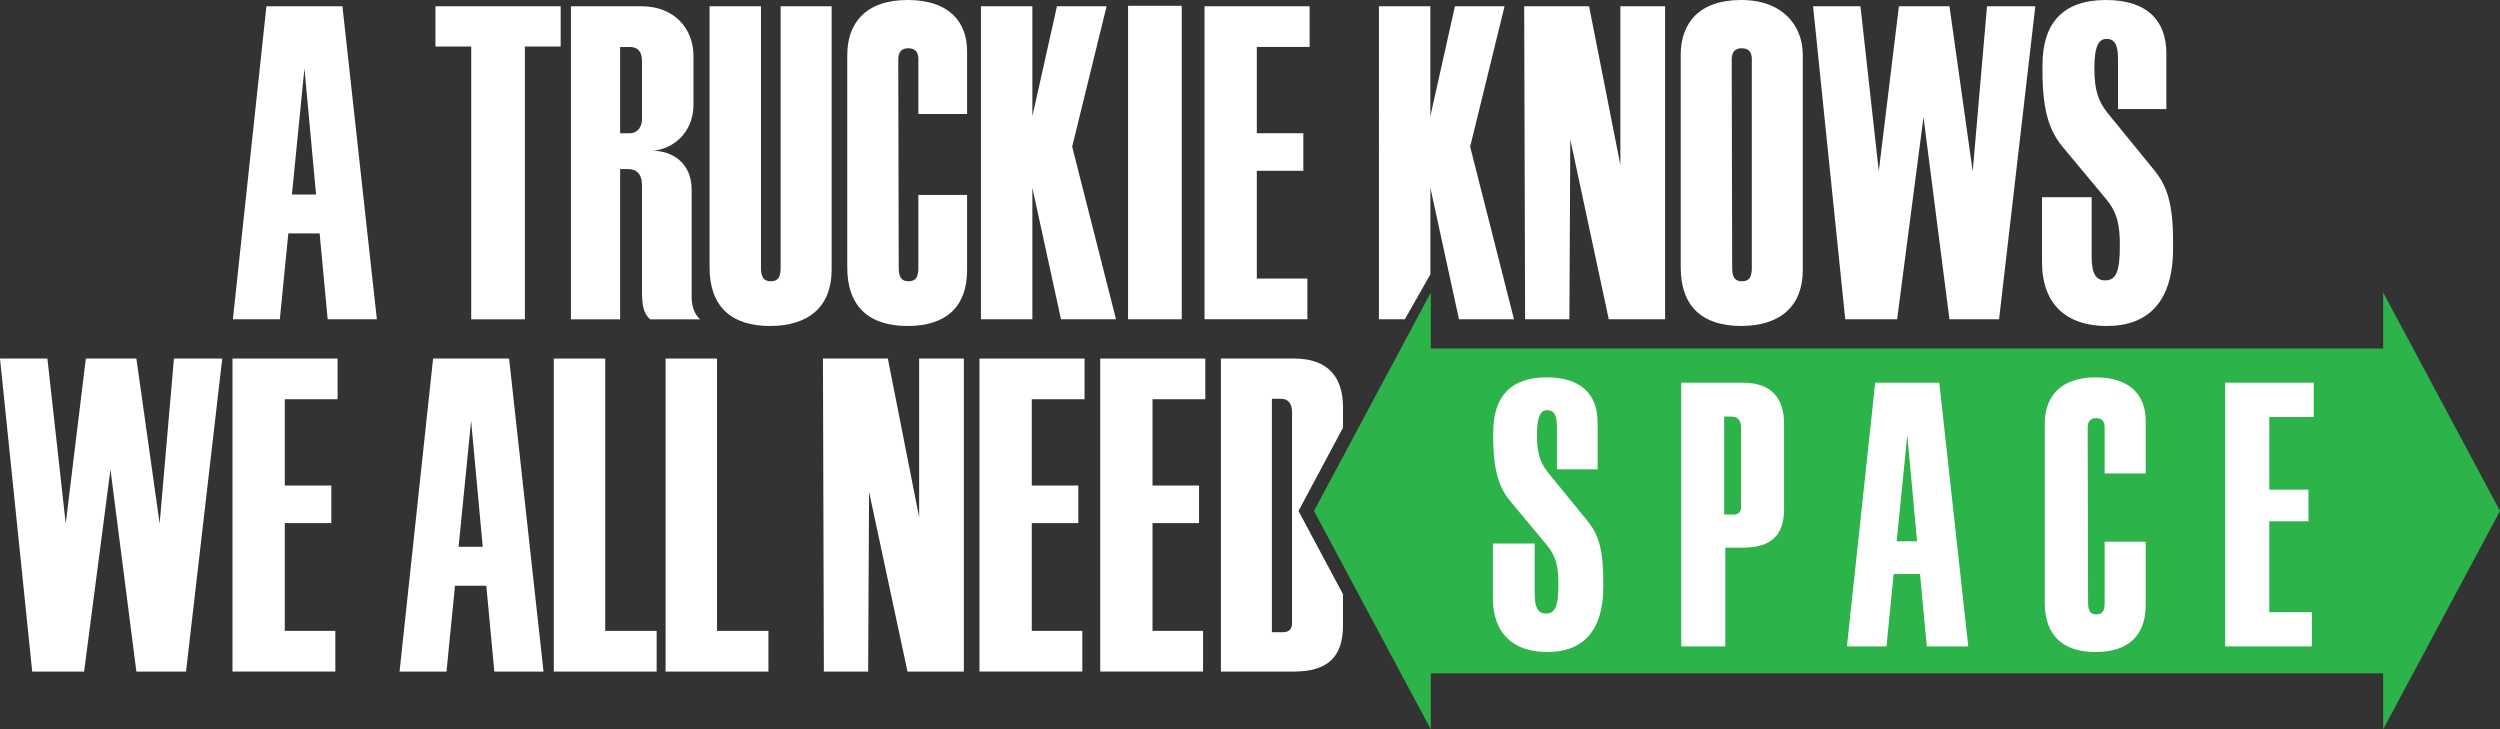
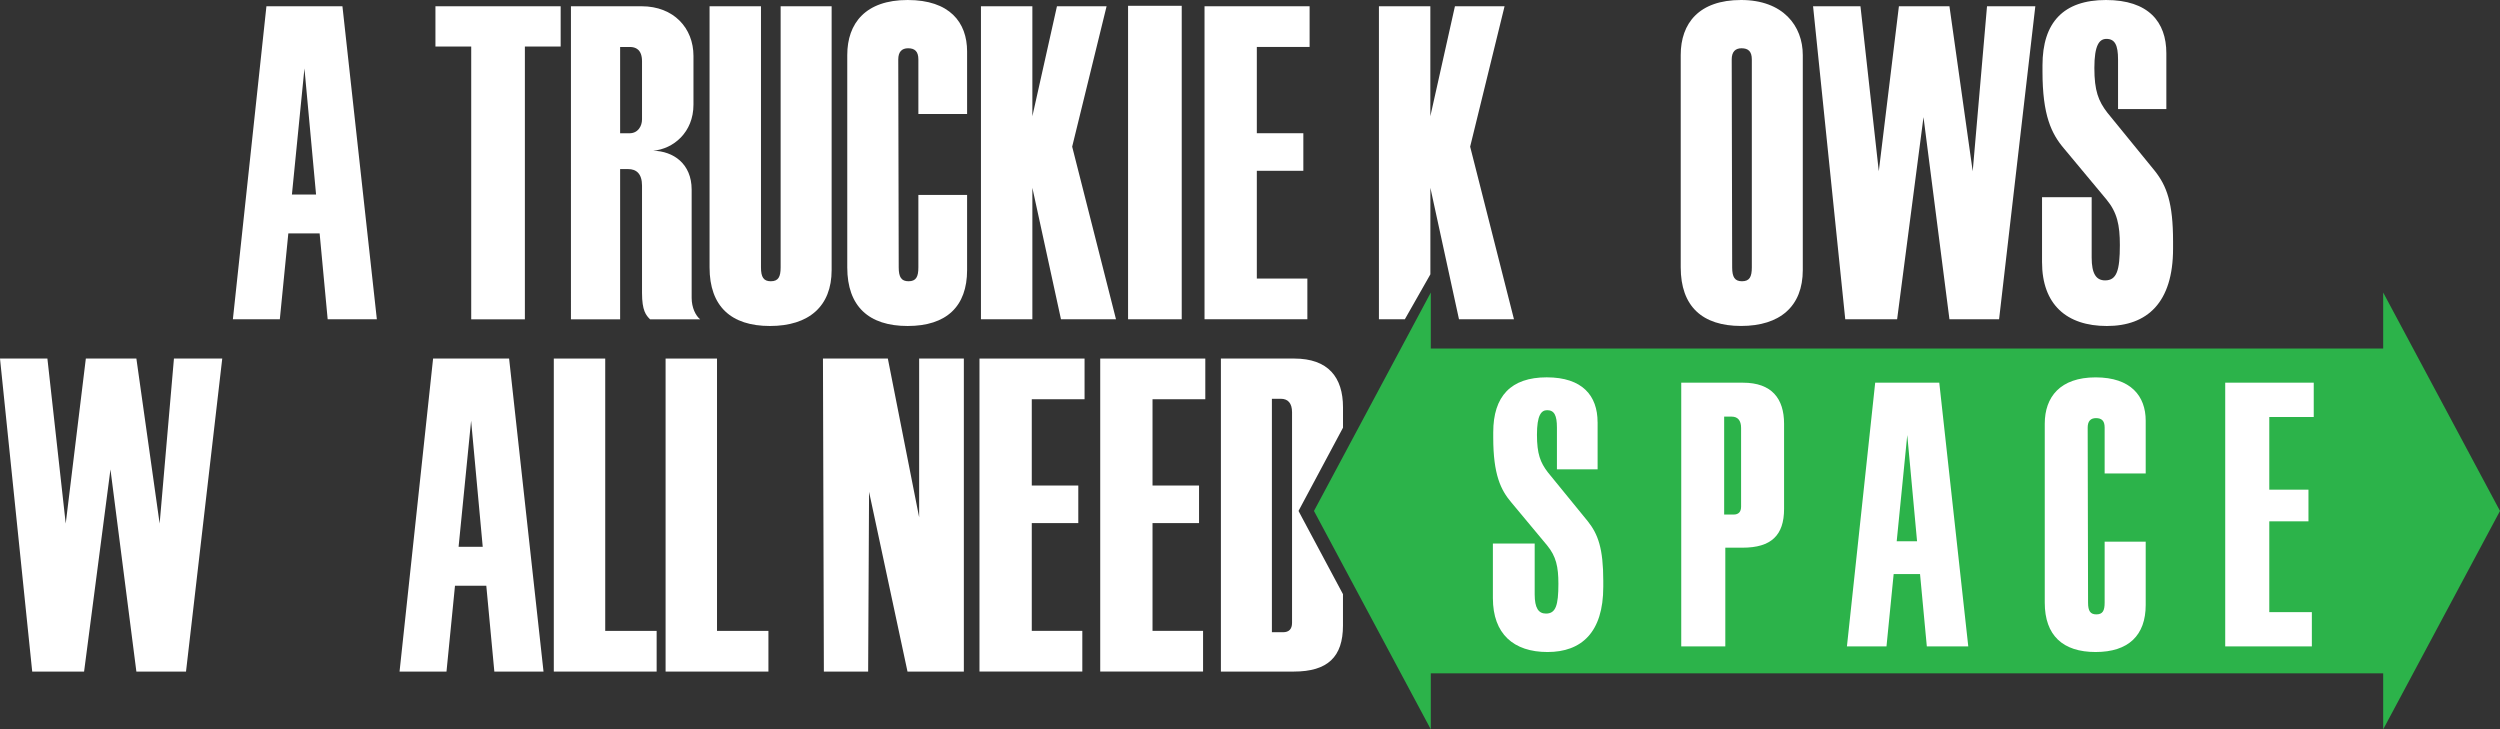
<svg xmlns="http://www.w3.org/2000/svg" id="Layer_2" data-name="Layer 2" viewBox="0 0 714.74 208.52">
  <rect x="0" y="0" width="714.74" height="208.52" fill="#333333" stroke="none" />
  <defs>
    <style>
      .cls-1 {
        fill: #fff;
      }

      .cls-2 {
        fill: #2cb34a;
      }
    </style>
  </defs>
  <g id="Layer_1-2" data-name="Layer 1">
    <g>
      <g>
        <polygon class="cls-2" points="714.74 146.08 681.34 83.63 681.34 99.65 639.71 99.65 630.03 99.65 409.06 99.65 409.06 83.63 375.66 146.08 409.06 208.52 409.06 192.5 630.03 192.5 639.71 192.5 681.34 192.5 681.34 208.52 714.74 146.08" />
        <path class="cls-1" d="M372.22,147.92l-.98-1.84.98-1.84,11.74-21.96v-5.83c0-8.57-4.22-13.94-13.94-13.94h-20.97v89.49h20.84c9.72,0,14.06-4.22,14.06-13.17v-8.96l-11.74-21.96ZM369.39,178.07c0,1.79-.89,2.68-2.56,2.68h-3.2v-66.74h2.56c2.05,0,3.2,1.28,3.2,3.84v60.22Z" />
      </g>
      <g>
        <path class="cls-1" d="M456.75,120.72v13.46h-11.63v-11.96c0-3.45-.75-4.95-2.8-4.95-1.72,0-2.91,1.51-2.91,7s.97,7.97,3.12,10.77l11.42,14c2.91,3.66,4.42,7.75,4.42,17.02v1.72c0,13.03-6.25,18.63-15.94,18.63s-15.62-5.17-15.62-15.4v-15.62h11.95v14.54c0,3.88,1.08,5.49,3.23,5.49,2.8,0,3.55-2.37,3.55-8.51,0-4.85-.65-7.86-3.23-10.99l-10.23-12.28c-3.02-3.55-5.17-7.97-5.17-18.53v-1.51c0-10.34,5.06-15.72,15.29-15.72s14.54,5.28,14.54,12.82Z" />
        <path class="cls-1" d="M480.66,109.41h17.66c8.19,0,11.74,4.52,11.74,11.74v24.34c0,7.54-3.66,11.09-11.85,11.09h-4.95v28.22h-12.6v-75.39ZM492.93,147.11h2.69c1.4,0,2.15-.75,2.15-2.26v-22.51c0-2.15-.97-3.23-2.69-3.23h-2.15v28Z" />
        <path class="cls-1" d="M554.43,109.41l8.29,75.39h-11.85l-1.94-20.68h-7.54l-2.05,20.68h-11.31l8.08-75.39h18.31ZM542.26,154.75h5.82l-2.8-30.37-3.02,30.37Z" />
        <path class="cls-1" d="M601.71,122.23c0-1.94-.86-2.69-2.48-2.69-1.51,0-2.37.86-2.37,2.69l.11,50.08c0,2.37.65,3.34,2.37,3.34,1.83,0,2.37-1.08,2.37-3.34v-17.45h11.74v18.09c0,8.72-4.95,13.46-14.32,13.46s-14.54-4.74-14.54-14.11v-51.16c0-7.65,4.42-13.25,14.54-13.25s14.32,5.39,14.32,12.39v15.08h-11.74v-13.14Z" />
        <path class="cls-1" d="M636.18,184.8v-75.39h25.31v9.8h-12.71v20.79h11.2v9.05h-11.2v25.96h12.17v9.8h-24.77Z" />
      </g>
      <g>
        <path class="cls-1" d="M13.55,102.51l5.24,47.17,5.75-47.17h14.45l6.65,47.17,4.09-47.17h13.81l-10.36,89.49h-14.19l-7.41-57.79-7.54,57.79h-14.83L0,102.51h13.55Z" />
-         <path class="cls-1" d="M66.47,192v-89.49h30.04v11.63h-15.09v24.67h13.3v10.74h-13.3v30.81h14.45v11.63h-29.4Z" />
        <path class="cls-1" d="M253.83,102.51l8.95,45.39v-45.39h12.78v89.49h-16.11l-10.99-51.39-.26,51.39h-12.66l-.26-89.49h18.54Z" />
        <path class="cls-1" d="M280.03,192v-89.49h30.04v11.63h-15.09v24.67h13.3v10.74h-13.3v30.81h14.45v11.63h-29.4Z" />
        <path class="cls-1" d="M314.55,192v-89.49h30.04v11.63h-15.09v24.67h13.3v10.74h-13.3v30.81h14.45v11.63h-29.4Z" />
      </g>
      <g>
        <path class="cls-1" d="M97.9,1.79l9.84,89.49h-14.06l-2.3-24.55h-8.95l-2.43,24.55h-13.42L76.17,1.79h21.73ZM83.46,55.61h6.9l-3.32-36.05-3.58,36.05Z" />
        <path class="cls-1" d="M160.29,13.3h-10.23v77.99h-15.34V13.3h-10.23V1.79h35.8v11.51Z" />
        <path class="cls-1" d="M183.43,1.79c9.2,0,14.83,6.26,14.83,14.19v13.94c0,7.93-5.75,12.66-11.51,13.17,5.75.13,10.99,3.71,10.99,11.12v30.94c0,2.81,1.15,5.11,2.43,6.14h-14.32c-1.15-1.15-2.3-2.43-2.3-7.54v-30.68c0-3.45-1.66-4.73-3.96-4.73h-2.3v42.96h-14.06V1.79h20.2ZM177.29,38.1h2.68c2.43,0,3.58-2.05,3.58-3.96v-16.62c0-3.45-1.92-4.09-3.45-4.09h-2.81v24.67Z" />
        <path class="cls-1" d="M237.76,1.79v75.43c0,10.36-6.52,15.98-17.64,15.98s-17.26-5.63-17.26-16.75V1.79h14.7v74.66c0,2.81.77,3.96,2.81,3.96,2.17,0,2.81-1.28,2.81-3.96V1.79h14.57Z" />
        <path class="cls-1" d="M262.56,17c0-2.3-1.02-3.2-2.94-3.2-1.79,0-2.81,1.02-2.81,3.2l.13,59.45c0,2.81.77,3.96,2.81,3.96,2.17,0,2.81-1.28,2.81-3.96v-20.71h13.93v21.48c0,10.36-5.88,15.98-17,15.98s-17.26-5.63-17.26-16.75V15.72c0-9.08,5.24-15.72,17.26-15.72s17,6.39,17,14.7v17.9h-13.93v-15.6Z" />
        <path class="cls-1" d="M295.15,1.79v31.45l7.03-31.45h14.19l-9.84,40.14,12.53,49.35h-15.73l-8.18-37.59v37.59h-14.7V1.79h14.7Z" />
        <path class="cls-1" d="M337.85,1.66v89.62h-15.34V1.66h15.34Z" />
        <path class="cls-1" d="M344.37,91.28V1.79h30.04v11.63h-15.09v24.67h13.3v10.74h-13.3v30.81h14.45v11.63h-29.4Z" />
        <path class="cls-1" d="M408.93,1.79v31.45l7.03-31.45h14.19l-9.84,40.14,12.53,49.35h-15.72l-8.18-37.59v24.74l-7.3,12.85h-7.41V1.79h14.7Z" />
-         <path class="cls-1" d="M454.31,1.79l8.95,45.39V1.79h12.79v89.49h-16.11l-11-51.39-.26,51.39h-12.66l-.26-89.49h18.54Z" />
        <path class="cls-1" d="M515.41,15.72v61.49c0,10.36-6.52,15.98-17.64,15.98s-17.26-5.63-17.26-16.75V15.72c0-9.08,5.24-15.72,17.26-15.72s17.64,7.42,17.64,15.72ZM495.09,17l.13,59.45c0,2.81.77,3.96,2.81,3.96,2.17,0,2.81-1.28,2.81-3.96V17c0-2.3-1.02-3.2-2.94-3.2-1.79,0-2.81,1.02-2.81,3.2Z" />
        <path class="cls-1" d="M531.9,1.79l5.24,47.17,5.75-47.17h14.45l6.65,47.17,4.09-47.17h13.81l-10.36,89.49h-14.19l-7.42-57.79-7.54,57.79h-14.83l-9.2-89.49h13.55Z" />
        <path class="cls-1" d="M619.35,15.21v15.98h-13.81v-14.19c0-4.09-.89-5.88-3.32-5.88-2.04,0-3.45,1.79-3.45,8.31s1.15,9.46,3.71,12.78l13.55,16.62c3.45,4.35,5.24,9.2,5.24,20.2v2.05c0,15.47-7.41,22.12-18.92,22.12s-18.54-6.14-18.54-18.28v-18.54h14.19v17.26c0,4.6,1.28,6.52,3.84,6.52,3.32,0,4.22-2.81,4.22-10.1,0-5.75-.77-9.33-3.84-13.04l-12.14-14.57c-3.58-4.22-6.14-9.46-6.14-21.99v-1.79c0-12.27,6.01-18.67,18.15-18.67s17.26,6.26,17.26,15.21Z" />
      </g>
      <g>
        <path class="cls-1" d="M145.55,102.51l9.84,89.49h-14.06l-2.3-24.55h-8.95l-2.43,24.55h-13.42l9.59-89.49h21.73ZM131.11,156.33h6.9l-3.32-36.05-3.58,36.05Z" />
        <path class="cls-1" d="M158.33,192v-89.49h14.7v77.86h14.7v11.63h-29.4Z" />
        <path class="cls-1" d="M190.29,192v-89.49h14.7v77.86h14.7v11.63h-29.4Z" />
      </g>
    </g>
  </g>
</svg>